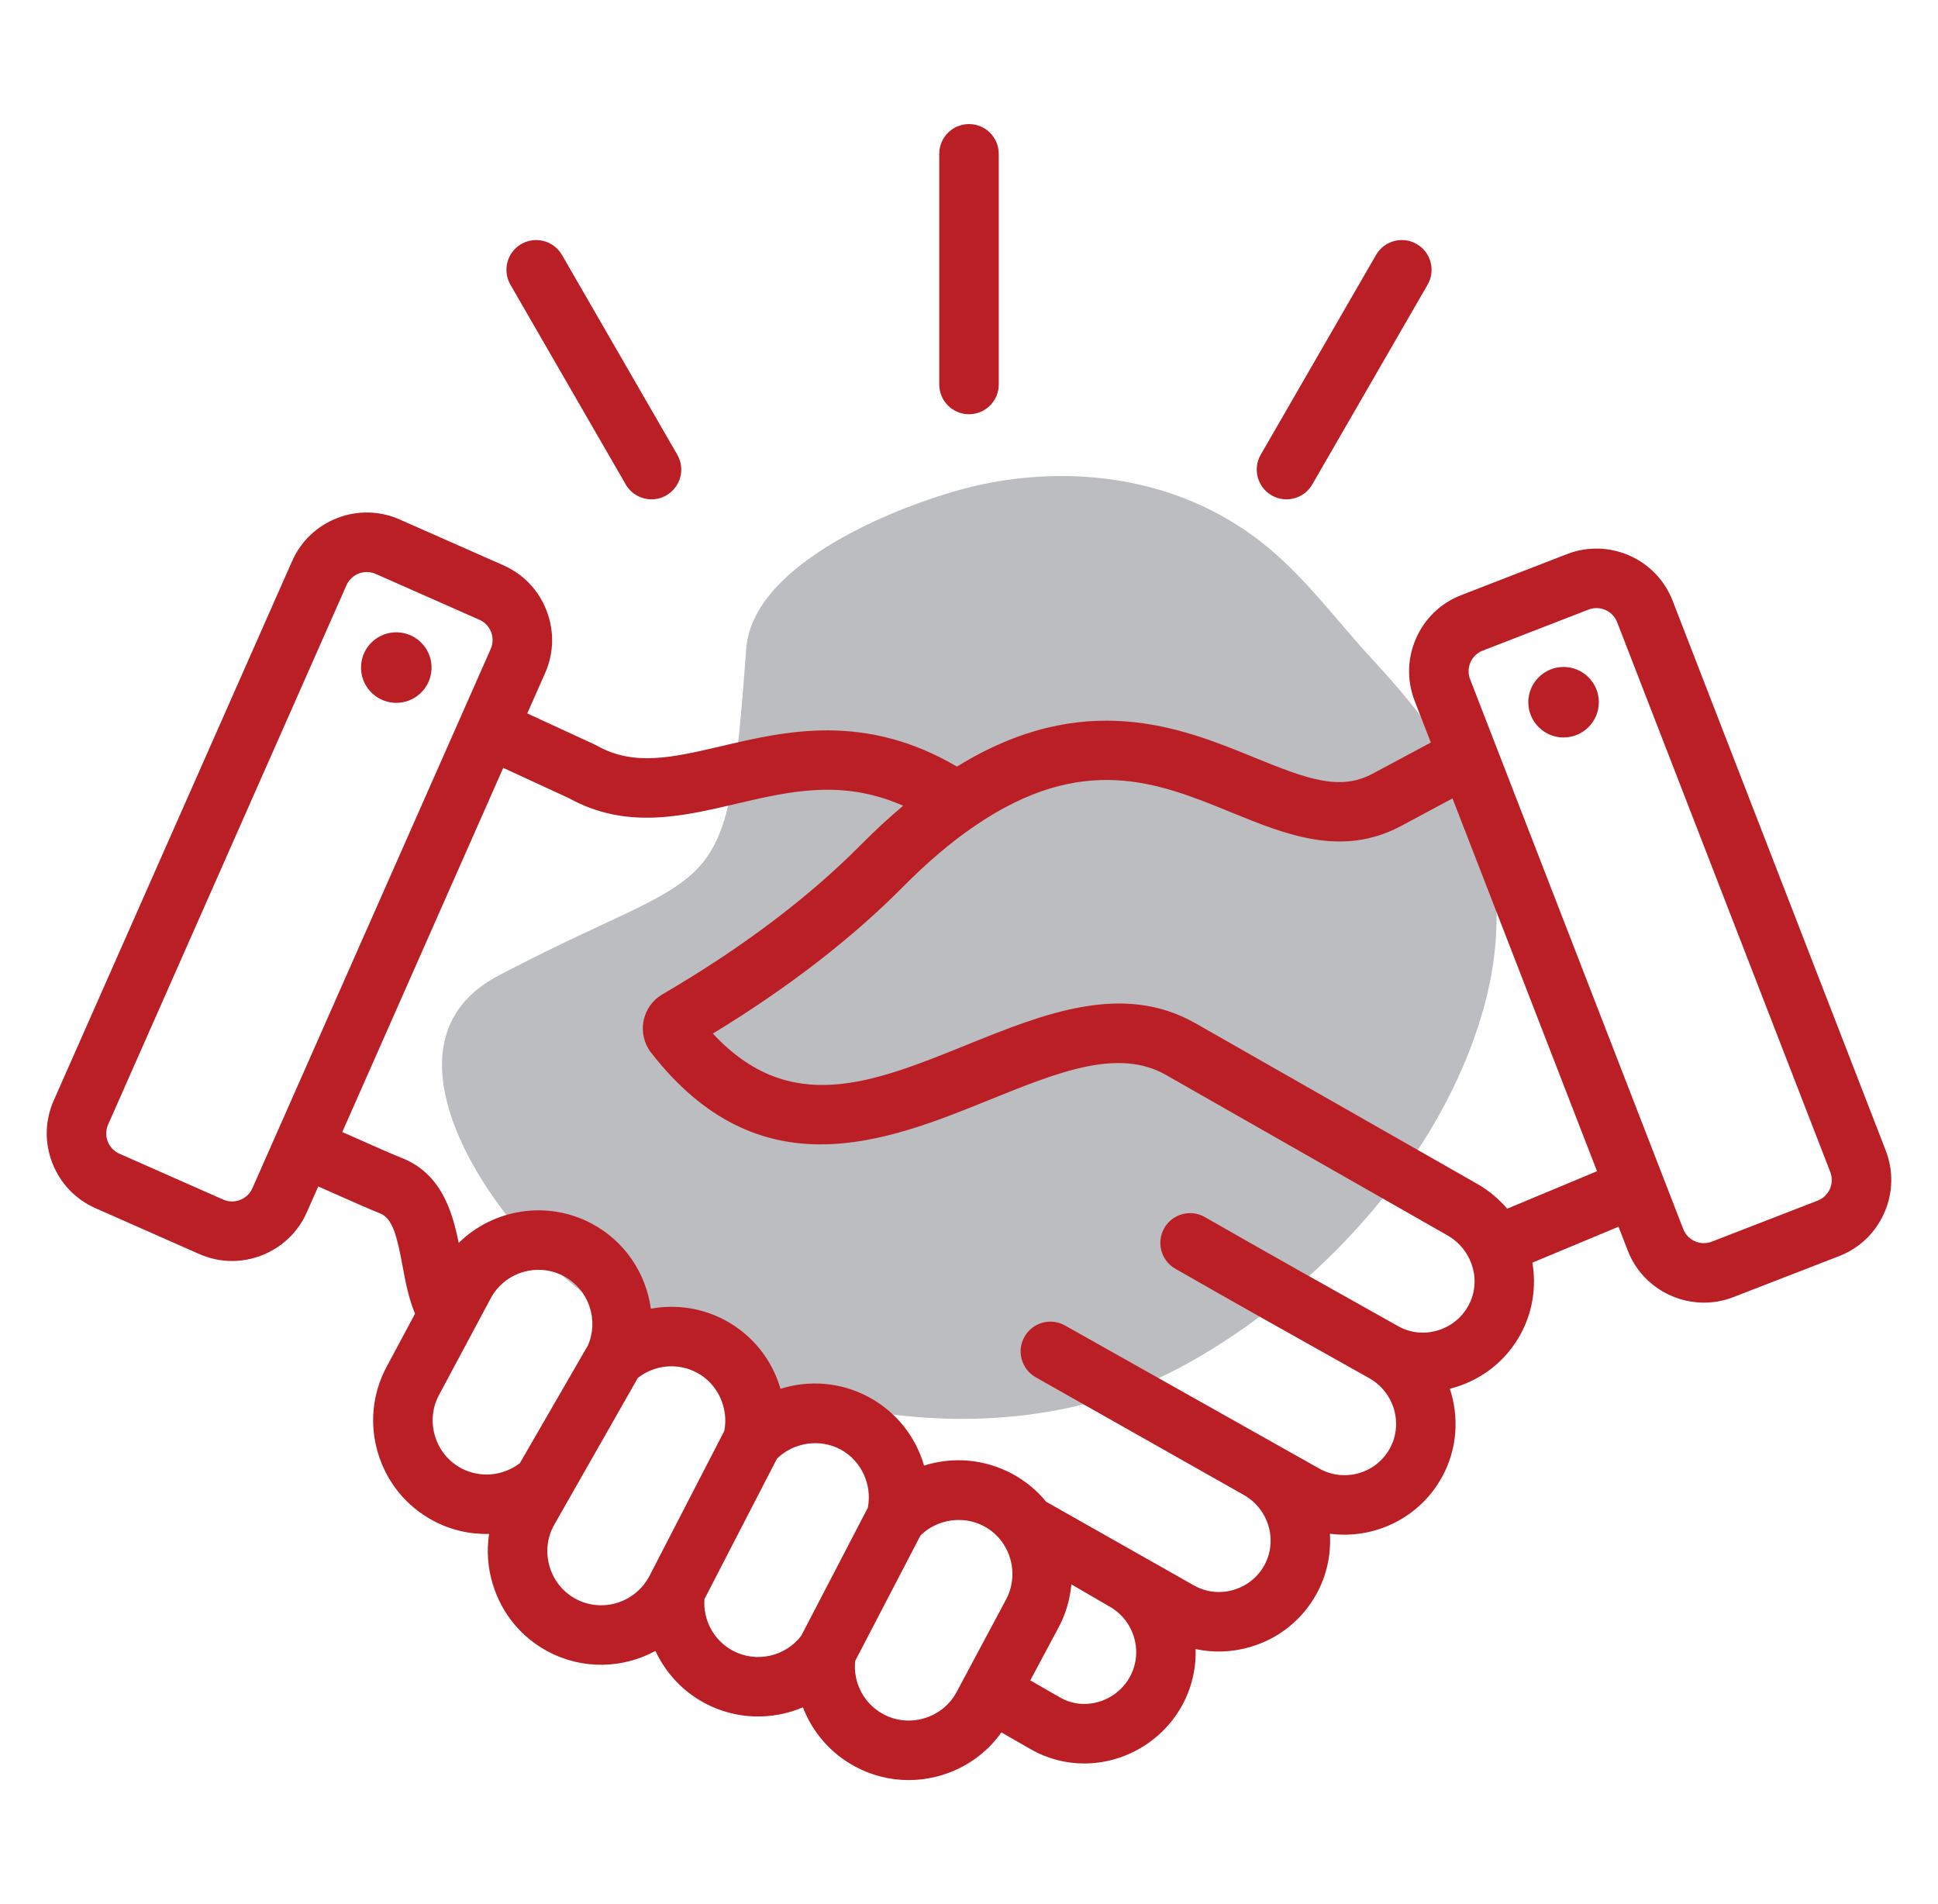
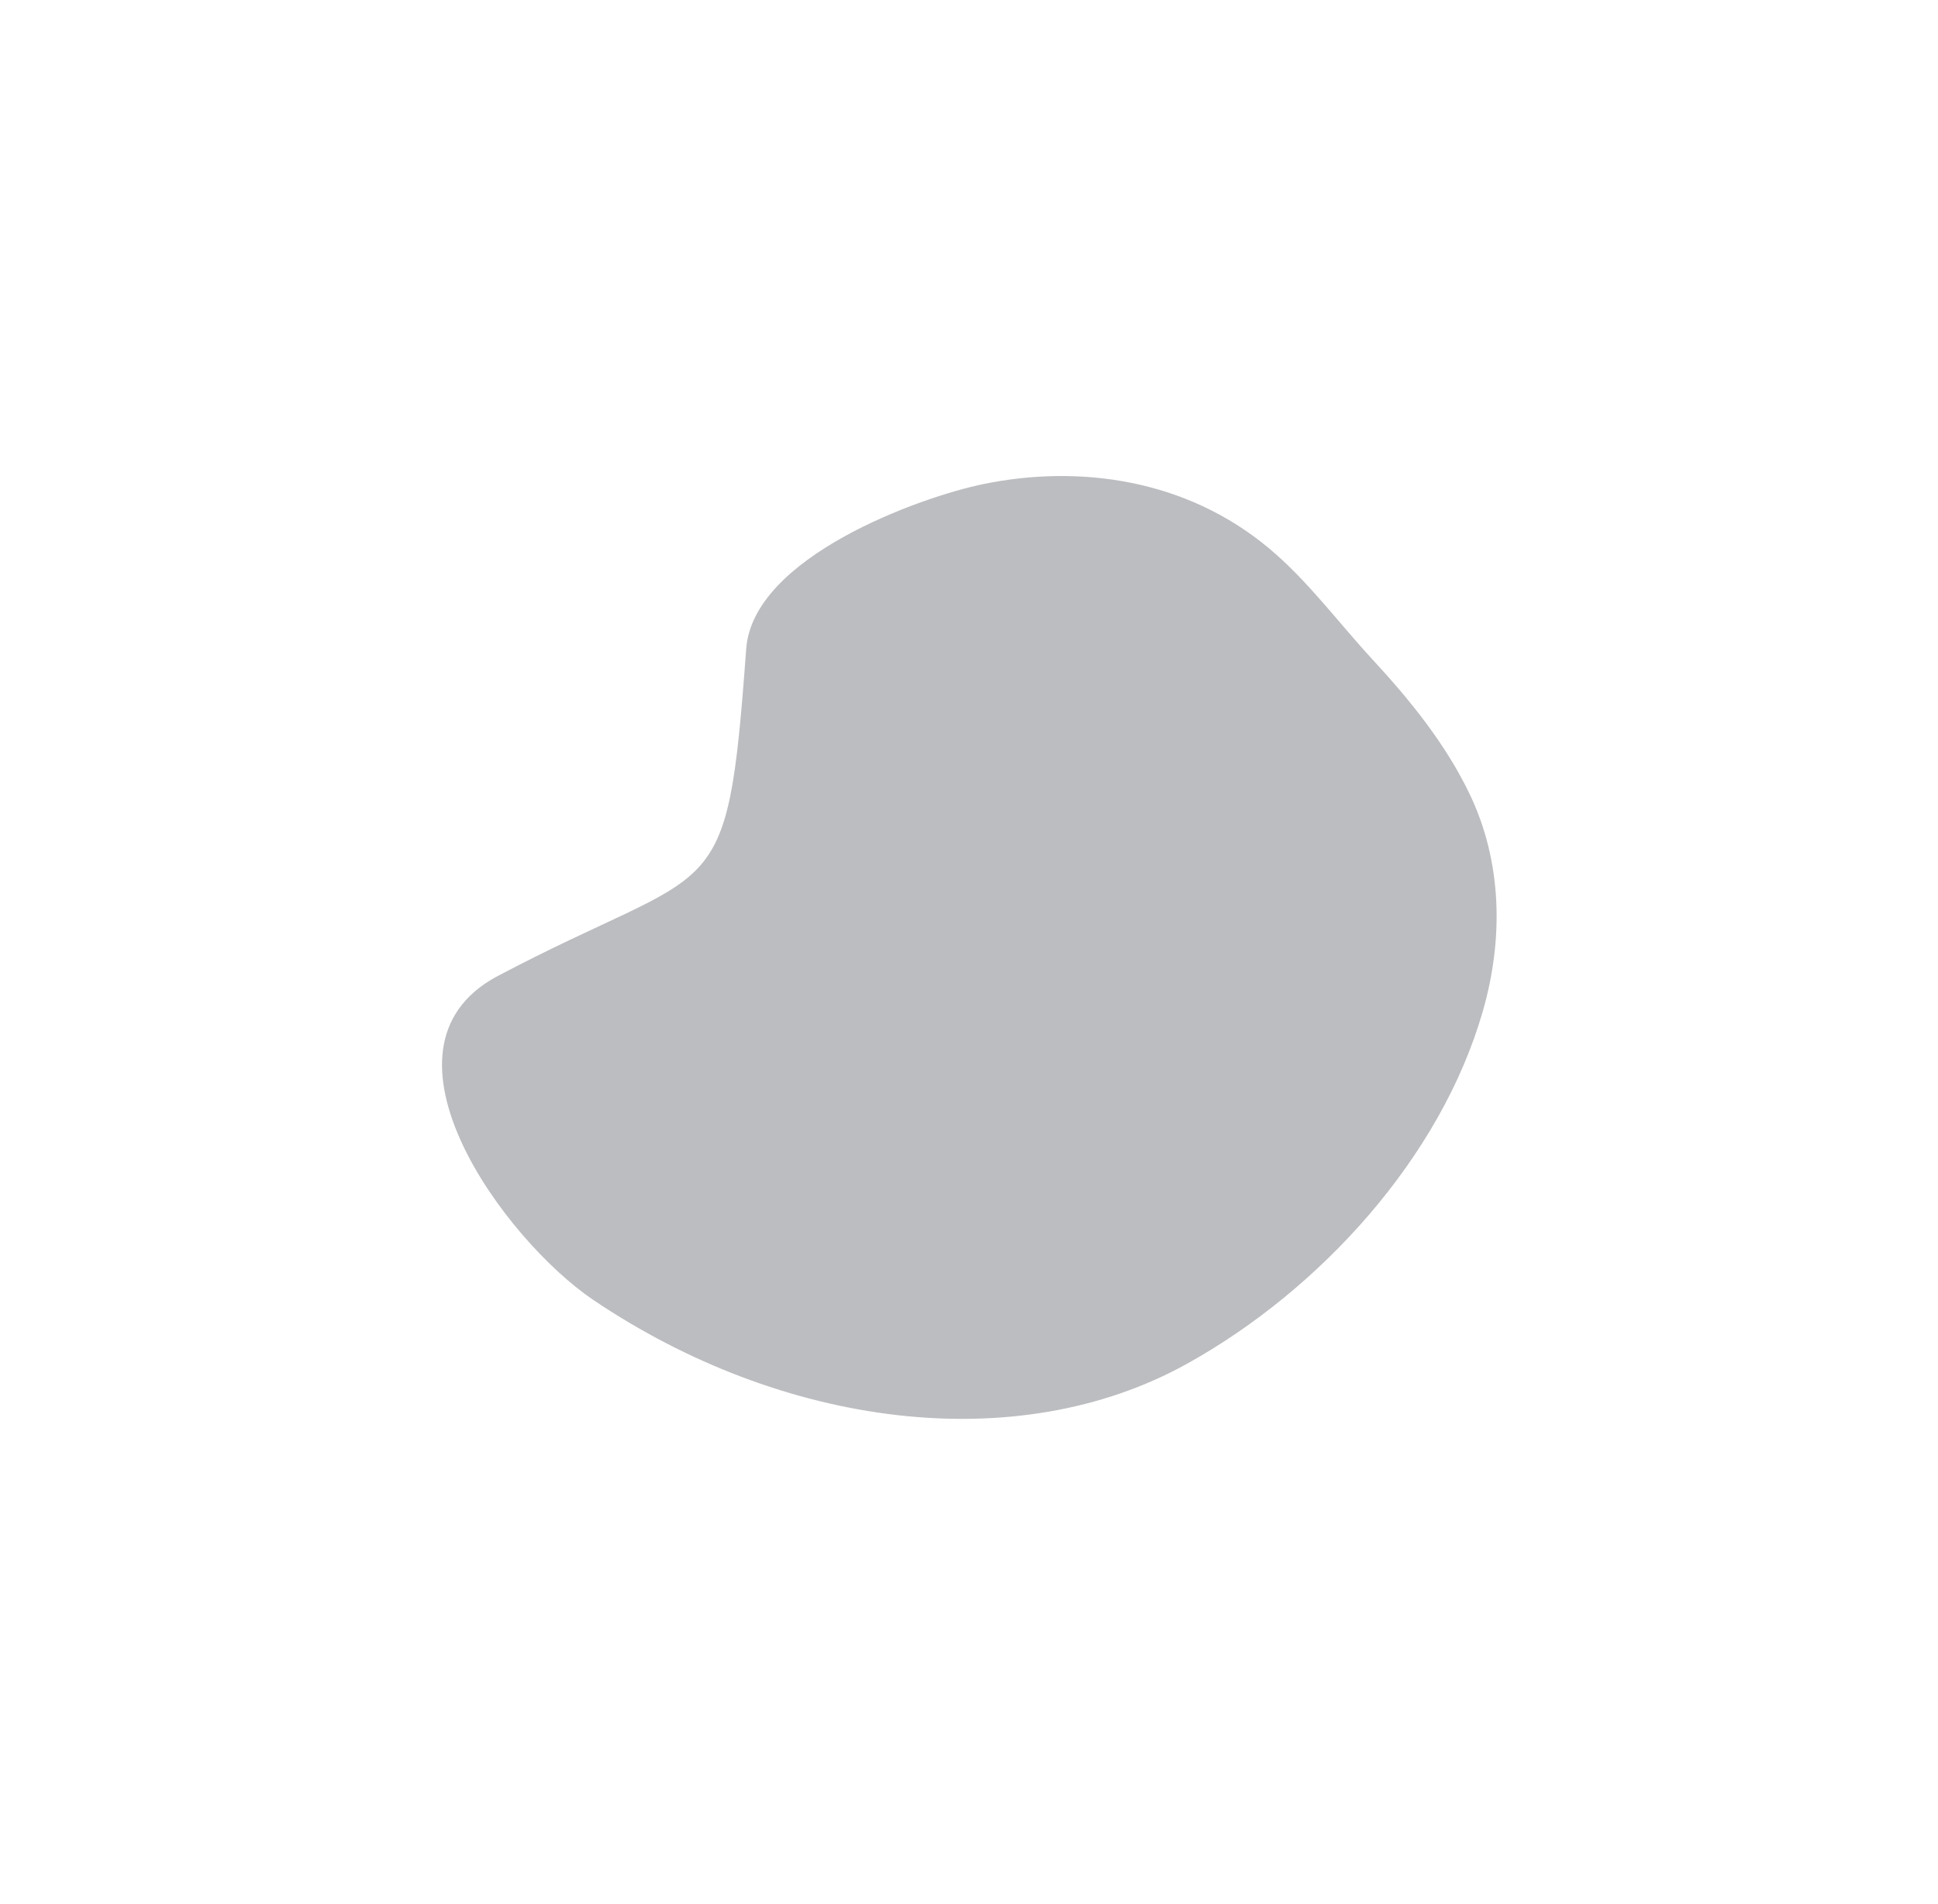
<svg xmlns="http://www.w3.org/2000/svg" width="57" height="56" viewBox="0 0 57 56" fill="none">
  <path d="M17.449 38.231C22.986 41.965 29.89 42.904 34.927 40.1C38.815 37.937 42.375 34.059 43.615 29.73C44.221 27.616 44.185 25.354 43.223 23.349C42.519 21.881 41.472 20.59 40.372 19.4C39.362 18.309 38.462 17.073 37.311 16.115C34.877 14.089 31.751 13.661 28.94 14.233C27.057 14.616 22.145 16.385 21.947 19.083C21.372 26.923 21.161 25.252 14.589 28.731C10.701 30.861 14.851 36.478 17.449 38.231Z" fill="#BCBDC0" />
-   <path d="M12.692 19.682C12.665 20.254 12.18 20.696 11.607 20.67C11.035 20.643 10.593 20.158 10.619 19.585C10.646 19.013 11.131 18.571 11.703 18.597C12.276 18.624 12.718 19.109 12.692 19.682ZM55.419 35.672C55.16 36.26 54.689 36.711 54.093 36.942L50.98 38.149C50.696 38.259 50.404 38.311 50.116 38.311C49.153 38.311 48.243 37.728 47.875 36.779L47.604 36.078L45.07 37.135C45.192 37.853 45.075 38.599 44.719 39.247C44.296 40.016 43.595 40.573 42.747 40.816C42.712 40.826 42.677 40.835 42.642 40.844C42.919 41.679 42.864 42.62 42.411 43.442C41.743 44.656 40.41 45.279 39.114 45.107C39.152 45.704 39.028 46.318 38.721 46.877C38.299 47.643 37.602 48.199 36.757 48.442C36.229 48.594 35.685 48.612 35.165 48.499C35.182 49.062 35.054 49.636 34.765 50.162C34.343 50.928 33.616 51.504 32.77 51.741C32.477 51.824 32.181 51.864 31.887 51.864C31.337 51.864 30.797 51.722 30.311 51.443L29.453 50.95C29.028 51.549 28.419 51.989 27.701 52.207C27.379 52.304 27.05 52.352 26.723 52.352C26.182 52.352 25.646 52.22 25.157 51.958C24.431 51.57 23.896 50.944 23.615 50.213C22.709 50.598 21.646 50.581 20.727 50.089C20.077 49.742 19.577 49.196 19.278 48.554C18.323 49.072 17.136 49.116 16.111 48.568C15.327 48.149 14.752 47.446 14.493 46.59C14.345 46.104 14.31 45.602 14.385 45.114C13.82 45.127 13.255 44.999 12.739 44.723C11.954 44.303 11.38 43.601 11.12 42.745C10.861 41.89 10.949 40.986 11.369 40.202L12.207 38.635C12.019 38.19 11.927 37.704 11.839 37.228C11.678 36.365 11.553 35.831 11.172 35.683C10.947 35.595 10.363 35.342 9.36 34.894L9.023 35.656C8.765 36.24 8.292 36.69 7.694 36.922C7.411 37.031 7.117 37.086 6.824 37.086C6.495 37.086 6.167 37.017 5.858 36.88L2.804 35.531C2.22 35.272 1.77 34.8 1.538 34.201C1.306 33.602 1.321 32.951 1.58 32.366L8.591 16.503C8.849 15.918 9.321 15.468 9.92 15.236C10.519 15.005 11.171 15.019 11.755 15.278L14.809 16.627C15.394 16.886 15.844 17.358 16.075 17.957C16.307 18.556 16.292 19.208 16.034 19.792L15.508 20.982L17.496 21.899C17.517 21.909 17.538 21.92 17.558 21.931C18.651 22.546 19.791 22.278 21.235 21.94C23.12 21.498 25.44 20.956 28.146 22.546C31.886 20.235 34.758 21.406 36.879 22.273C38.459 22.919 39.399 23.261 40.35 22.766L42.083 21.838L41.606 20.608C41.128 19.374 41.743 17.981 42.976 17.503L46.089 16.296C47.323 15.818 48.716 16.433 49.194 17.666L55.463 33.837C55.694 34.433 55.679 35.085 55.419 35.672ZM14.433 19.085C14.503 18.928 14.507 18.752 14.443 18.588C14.38 18.425 14.259 18.297 14.102 18.228L11.048 16.878C10.966 16.842 10.877 16.823 10.789 16.823C10.709 16.823 10.629 16.838 10.552 16.868C10.389 16.931 10.261 17.053 10.191 17.21L3.18 33.073C3.035 33.401 3.184 33.785 3.511 33.93L6.565 35.28C6.723 35.349 6.899 35.353 7.062 35.29C7.225 35.227 7.353 35.105 7.422 34.948L14.433 19.085ZM15.291 43.03L17.291 39.57C17.62 38.813 17.314 37.923 16.584 37.533C15.811 37.12 14.845 37.413 14.432 38.185L12.912 41.027C12.712 41.4 12.671 41.829 12.795 42.238C12.919 42.646 13.192 42.981 13.564 43.18C14.118 43.476 14.797 43.413 15.291 43.03ZM19.094 46.363L21.303 42.084C21.436 41.406 21.108 40.695 20.497 40.37C19.937 40.071 19.254 40.136 18.759 40.526L16.284 44.873C16.085 45.245 16.044 45.675 16.168 46.083C16.291 46.491 16.564 46.826 16.936 47.025C17.709 47.438 18.677 47.141 19.094 46.363ZM23.566 48.107L25.525 44.341C25.658 43.663 25.329 42.953 24.719 42.627C24.11 42.303 23.341 42.42 22.852 42.899L20.718 47.032C20.676 47.654 21 48.251 21.552 48.546C22.239 48.914 23.096 48.723 23.566 48.107ZM28.135 49.763L29.592 47.038C29.879 46.501 29.829 45.834 29.465 45.339C29.326 45.15 29.149 44.997 28.94 44.886C28.331 44.56 27.562 44.678 27.073 45.158L25.152 48.85C25.087 49.491 25.41 50.109 25.982 50.415C26.355 50.614 26.785 50.656 27.193 50.532C27.601 50.408 27.936 50.135 28.135 49.763ZM32.63 47.247C32.583 47.221 31.511 46.597 31.511 46.597C31.471 47.034 31.348 47.465 31.135 47.863L30.303 49.42L31.183 49.925C31.517 50.117 31.913 50.164 32.297 50.056C32.694 49.945 33.035 49.676 33.231 49.318C33.633 48.588 33.364 47.658 32.63 47.247ZM43.213 37.016C43.074 36.729 42.853 36.493 42.575 36.334L34.295 31.615C32.889 30.814 31.133 31.525 29.099 32.348C27.579 32.964 25.87 33.655 24.139 33.656C22.447 33.656 20.733 32.996 19.151 30.96C18.945 30.696 18.864 30.356 18.927 30.028C18.99 29.699 19.192 29.413 19.482 29.244C21.817 27.882 23.789 26.394 25.343 24.823C25.748 24.415 26.156 24.039 26.564 23.697C24.773 22.909 23.241 23.267 21.635 23.644C20.048 24.016 18.407 24.4 16.732 23.474L14.801 22.583L10.067 33.293C11.025 33.721 11.61 33.975 11.805 34.051C12.971 34.504 13.303 35.618 13.491 36.554C14.505 35.558 16.09 35.286 17.408 35.989C18.386 36.511 19.002 37.459 19.143 38.489C19.87 38.355 20.639 38.462 21.321 38.826C22.14 39.263 22.713 40.001 22.956 40.846C23.793 40.579 24.724 40.647 25.543 41.084C26.361 41.521 26.935 42.258 27.178 43.103C28.015 42.837 28.946 42.904 29.765 43.342C30.155 43.551 30.493 43.828 30.77 44.167L35.128 46.634C35.477 46.828 35.883 46.873 36.273 46.761C36.667 46.647 36.992 46.389 37.187 46.033C37.587 45.307 37.315 44.379 36.581 43.966C36.533 43.94 30.465 40.507 30.465 40.507C30.043 40.27 29.894 39.737 30.131 39.316C30.368 38.895 30.901 38.745 31.323 38.982L38.815 43.198C39.549 43.601 40.474 43.333 40.877 42.599C41.277 41.872 41.005 40.945 40.271 40.532C38.151 39.345 36.385 38.354 34.567 37.313C34.148 37.073 34.003 36.538 34.243 36.119C34.483 35.699 35.017 35.554 35.437 35.794C37.248 36.831 39.011 37.821 41.128 39.006C41.473 39.199 41.877 39.245 42.265 39.134C42.662 39.02 42.988 38.761 43.185 38.404C43.422 37.973 43.432 37.467 43.213 37.016ZM46.971 34.446L42.721 23.482L41.167 24.314C39.441 25.211 37.802 24.541 36.216 23.893C34.071 23.016 31.851 22.109 28.652 24.303C27.971 24.768 27.277 25.357 26.587 26.054C25.062 27.596 23.173 29.055 20.966 30.397C23.232 32.835 25.659 31.853 28.442 30.726C30.692 29.816 33.019 28.874 35.162 30.095L43.441 34.814C43.781 35.008 44.08 35.256 44.329 35.548L46.971 34.446ZM53.832 34.47L47.563 18.299C47.463 18.042 47.217 17.884 46.956 17.884C46.878 17.884 46.799 17.898 46.722 17.928L43.609 19.135C43.275 19.264 43.108 19.641 43.238 19.975L49.507 36.146C49.636 36.48 50.014 36.647 50.348 36.517L53.461 35.31C53.795 35.181 53.961 34.804 53.832 34.47ZM45.988 19.615C45.416 19.615 44.95 20.081 44.95 20.652C44.95 21.223 45.416 21.689 45.988 21.689C46.559 21.689 47.025 21.224 47.025 20.652C47.025 20.081 46.559 19.615 45.988 19.615ZM28.5 12.183C28.983 12.183 29.375 11.791 29.375 11.308V4.524C29.375 4.041 28.983 3.649 28.5 3.649C28.017 3.649 27.625 4.041 27.625 4.524V11.308C27.625 11.791 28.017 12.183 28.5 12.183ZM18.404 14.248C18.566 14.528 18.86 14.685 19.163 14.685C19.311 14.685 19.462 14.648 19.599 14.568C20.018 14.326 20.162 13.791 19.92 13.373L16.528 7.497C16.286 7.079 15.751 6.936 15.332 7.177C14.914 7.419 14.771 7.954 15.012 8.373L18.404 14.248ZM37.401 14.568C37.538 14.648 37.689 14.685 37.837 14.685C38.14 14.685 38.434 14.528 38.596 14.248L41.988 8.373C42.23 7.954 42.086 7.419 41.668 7.177C41.249 6.936 40.714 7.079 40.472 7.497L37.08 13.373C36.839 13.791 36.982 14.326 37.401 14.568Z" fill="#B91F24" />
</svg>